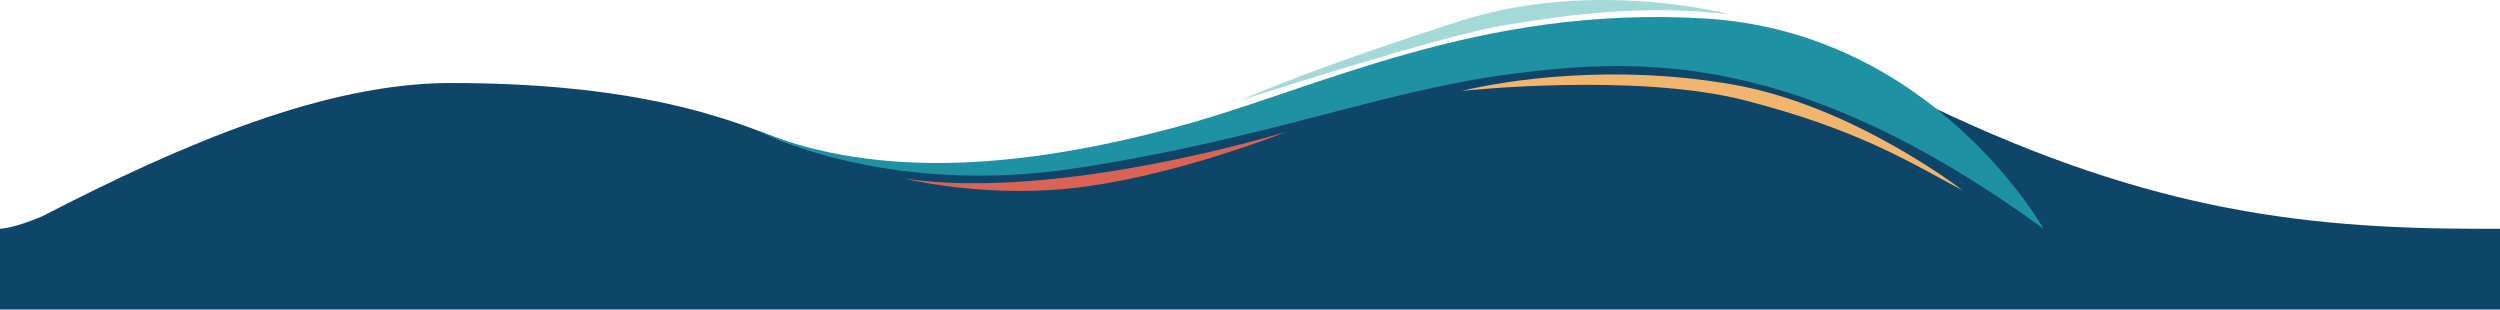
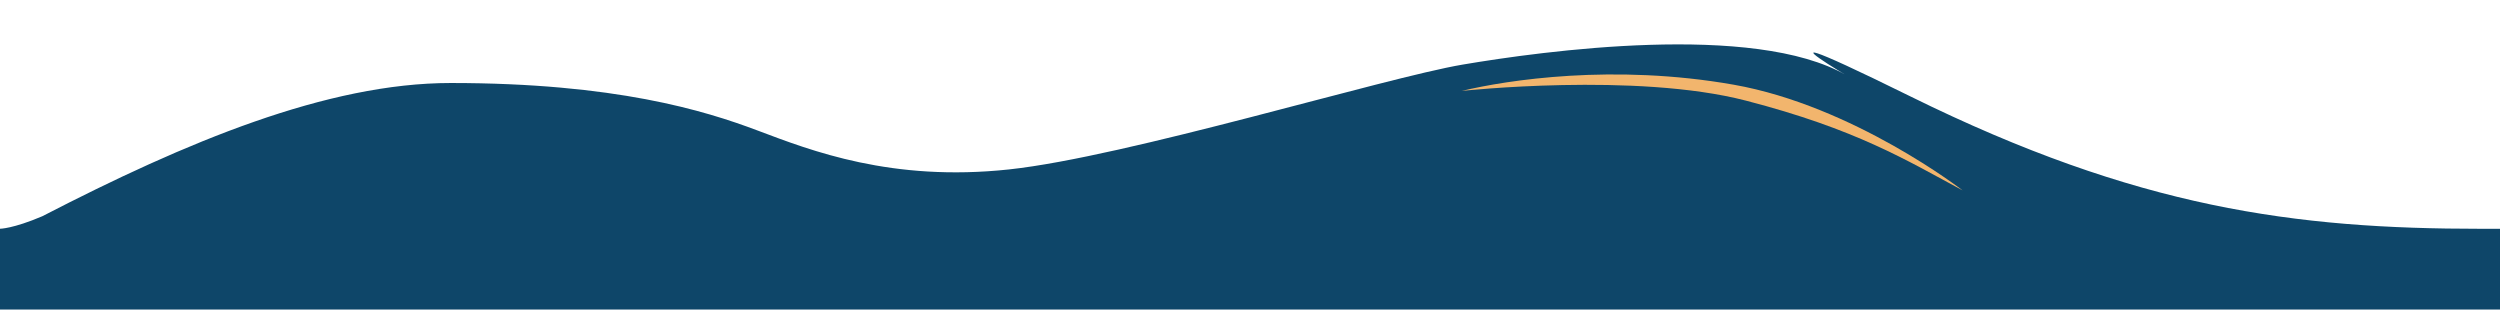
<svg xmlns="http://www.w3.org/2000/svg" width="4273.228" height="529.078" viewBox="0 0 4273.228 529.078">
  <g id="swish-blue-new" transform="translate(-1549.772 -14466)">
    <path id="Path_355" data-name="Path 355" d="M2726,11759s22.122.02,72.43-21.429c246.274-127.242,487.107-227.687,697.919-227.687,281.043,0,433.77,46.942,524.945,81.333s228.738,87.976,429.482,66.382,640.82-156.388,775.591-179.23,497.967-73.1,655.58,18.274-278.766-155.331,109.54,36.161,658.262,226.271,975.476,226.271c21.89,0-133.645-.05,32.265-.05v138.053H2726Z" transform="translate(-1176.228 3098.001)" fill="#0e4669" />
    <g id="swish-teal" transform="translate(-1176.228 3098.001)">
      <g id="teal-swish" transform="translate(4019 11367.996)">
        <path id="Path_351" data-name="Path 351" d="M1205.44,155.44s297.35-32.27,485.85,16.57,274.36,101.74,370.44,153.49c0,0-186.58-144.63-391.64-180.77S1283.27,136.77,1205.44,155.44Z" fill="#f2b56d" />
-         <path id="Path_352" data-name="Path 352" d="M905.53,225.35s-387.22,119.29-652.01,80c0,0,145.99,36.71,312.7,13.05S905.53,225.35,905.53,225.35Z" fill="#db6356" />
-         <path id="Path_353" data-name="Path 353" d="M826.16,171.97S1171.38,59.96,1281.4,42.57s227.45-35.2,381.24-18.24c0,0-231.88-61.95-461.05,11.87S869.9,152.82,826.16,171.97Z" fill="#a3dad8" />
-         <path id="Path_354" data-name="Path 354" d="M0,222.55s217.17,115.36,546.19,64.96,524.66-132.96,745.18-161.26,491.51-39.31,908.84,264.96c0,0-188.29-335.67-577.73-359.49S955.59,154.06,712.3,218.61,216.23,311.1,0,222.55Z" fill="#1e91a2" />
      </g>
    </g>
  </g>
</svg>